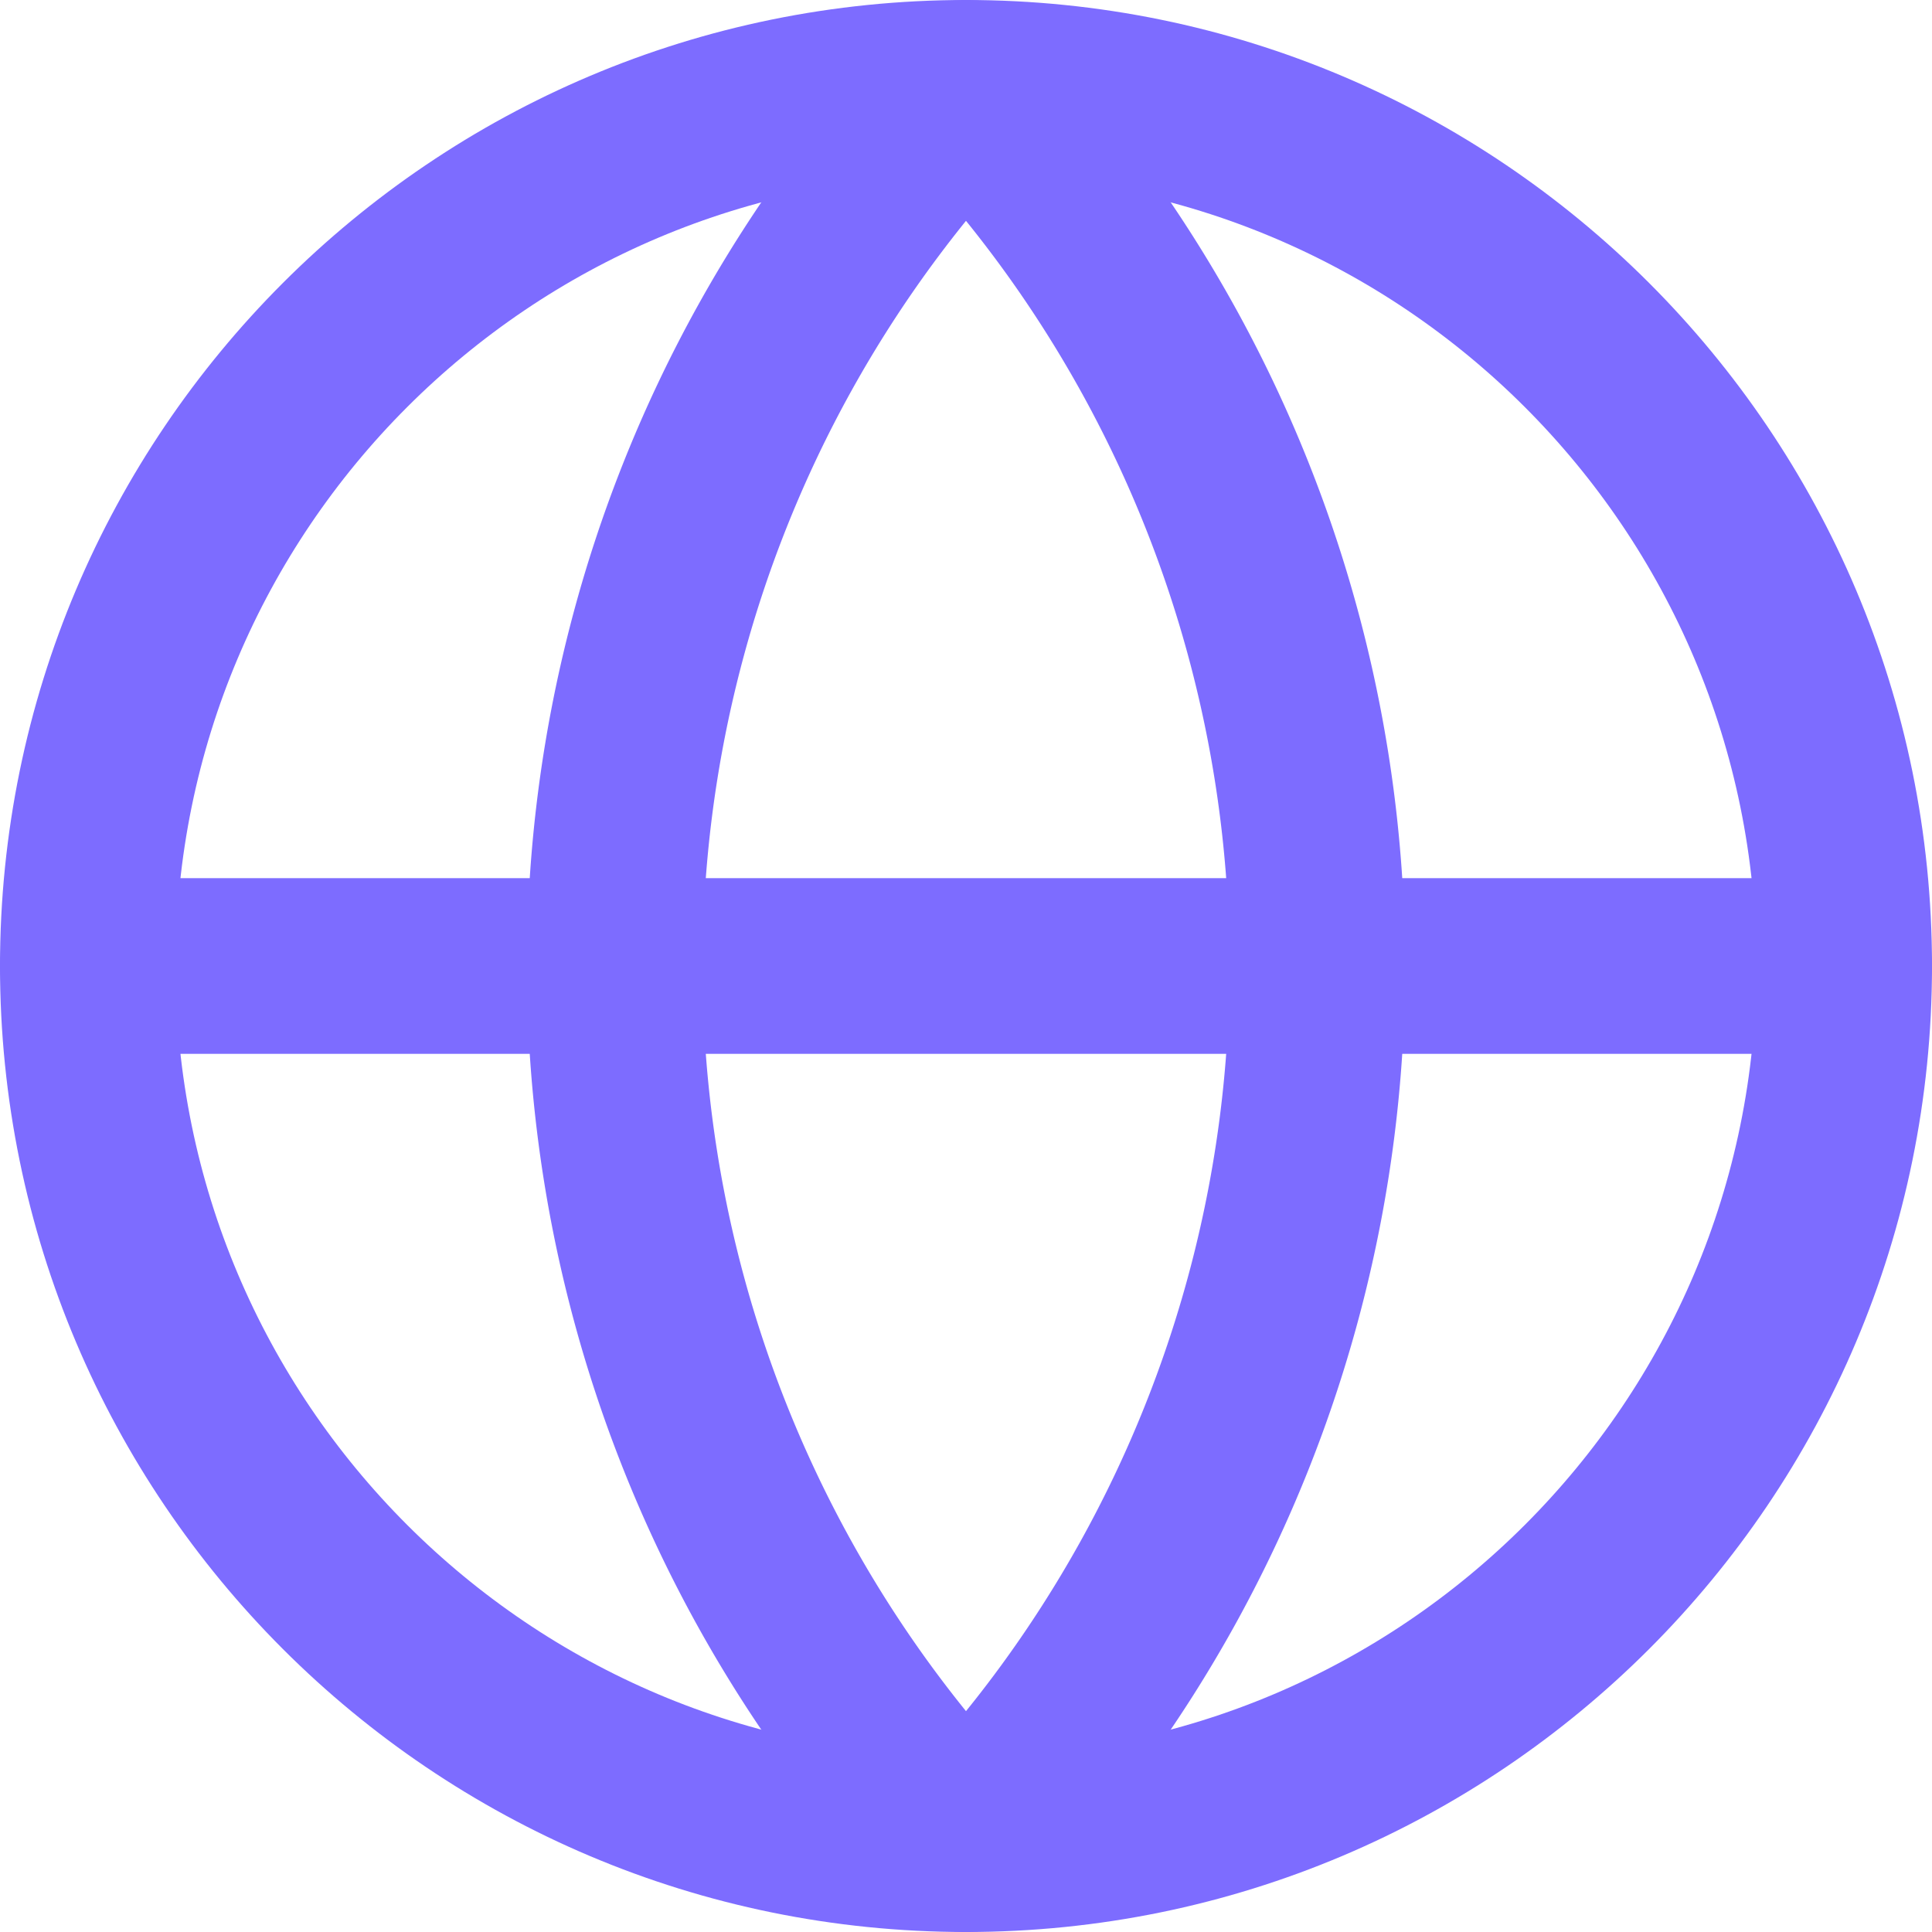
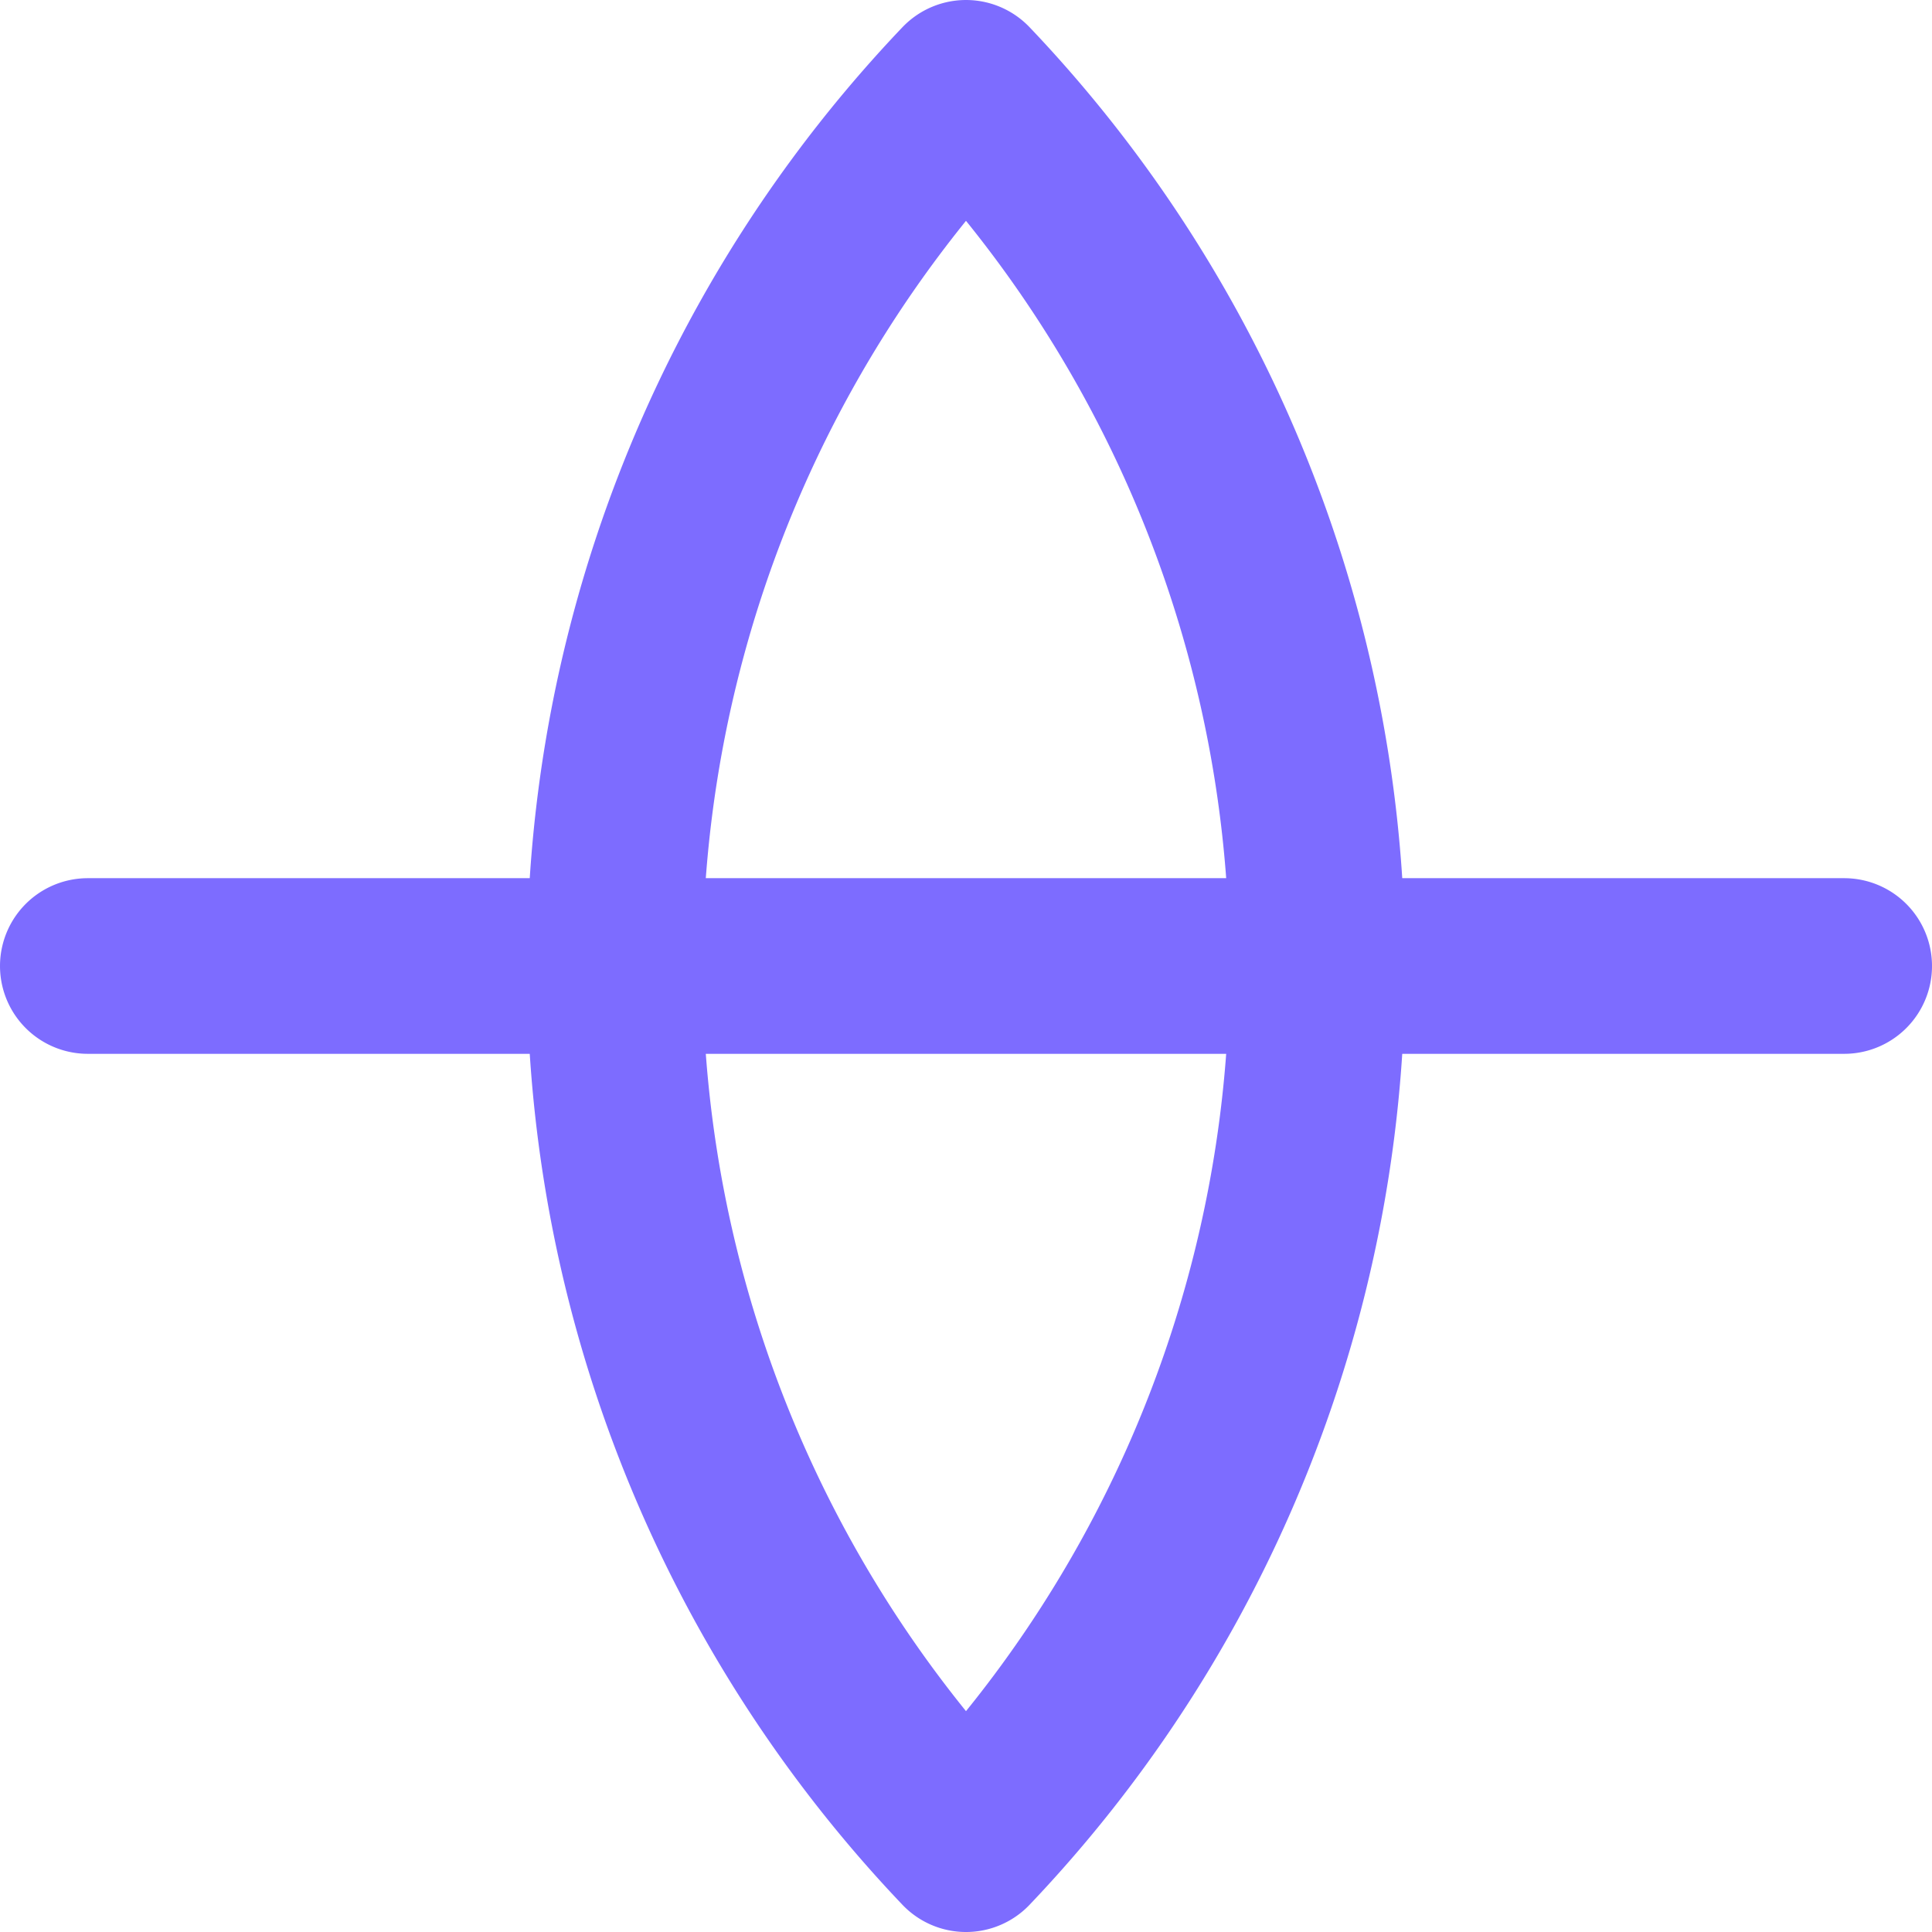
<svg xmlns="http://www.w3.org/2000/svg" width="22" height="22" fill="none">
-   <path stroke="#7D6CFF" stroke-linecap="round" stroke-linejoin="round" stroke-width="2" d="M11 21c5.523 0 10-4.477 10-10S16.523 1 11 1 1 5.477 1 11s4.477 10 10 10z" />
  <path stroke="#7D6CFF" stroke-linecap="round" stroke-linejoin="round" stroke-width="2" d="M1 11h20M11 1a14.5 14.5 0 0 0 0 20 14.5 14.5 0 0 0 0-20z" />
</svg>